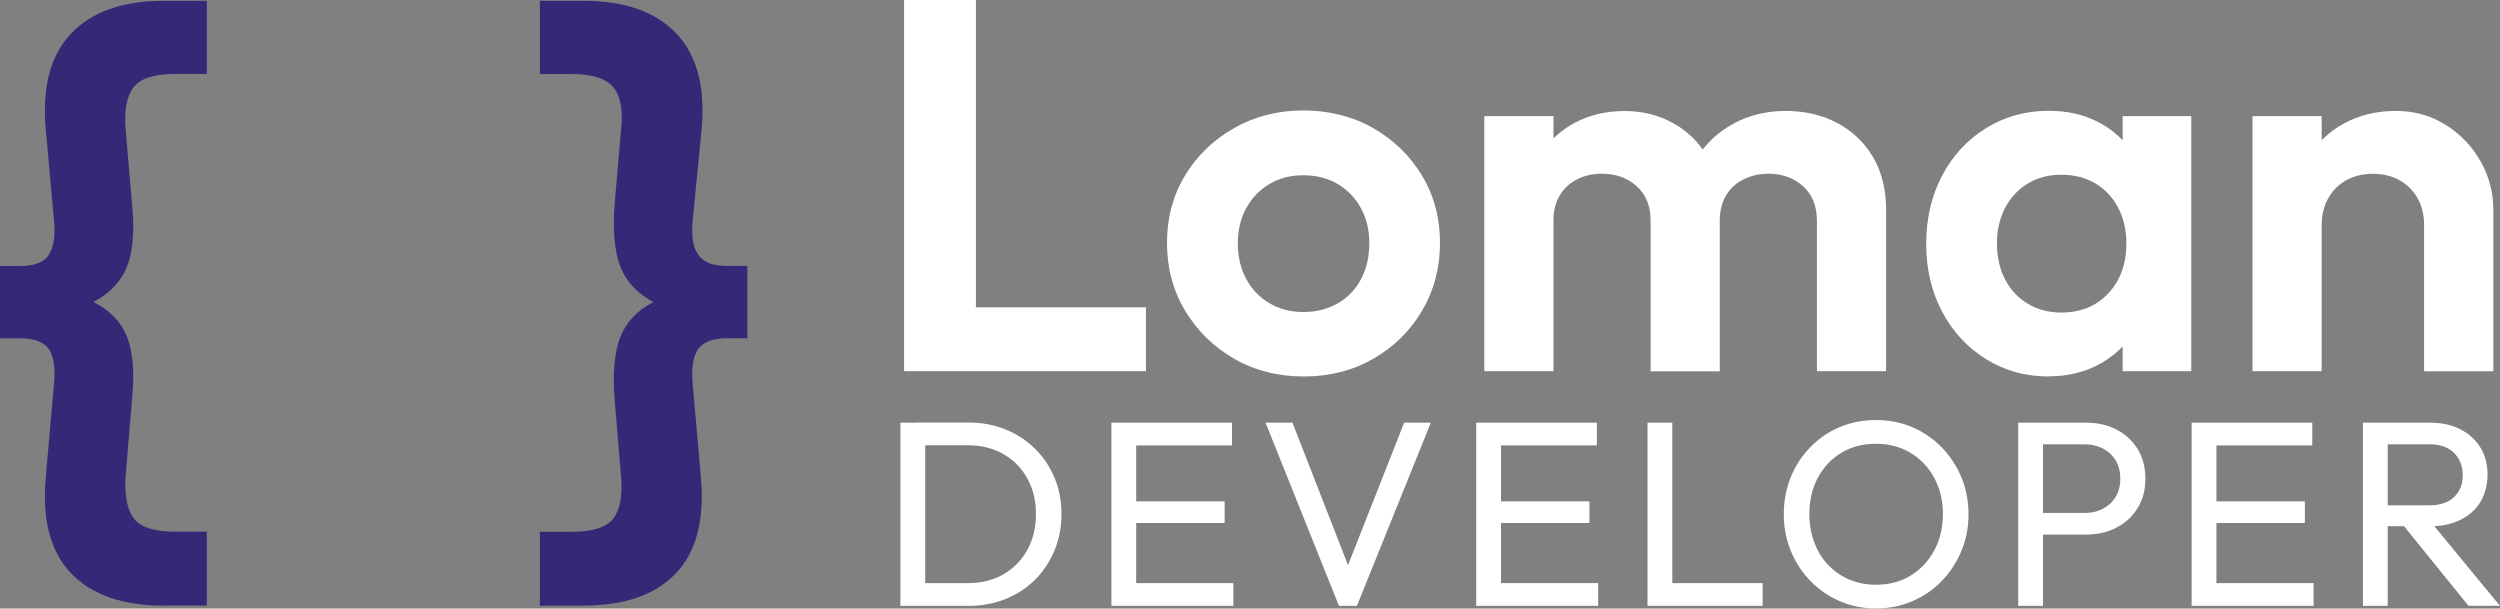
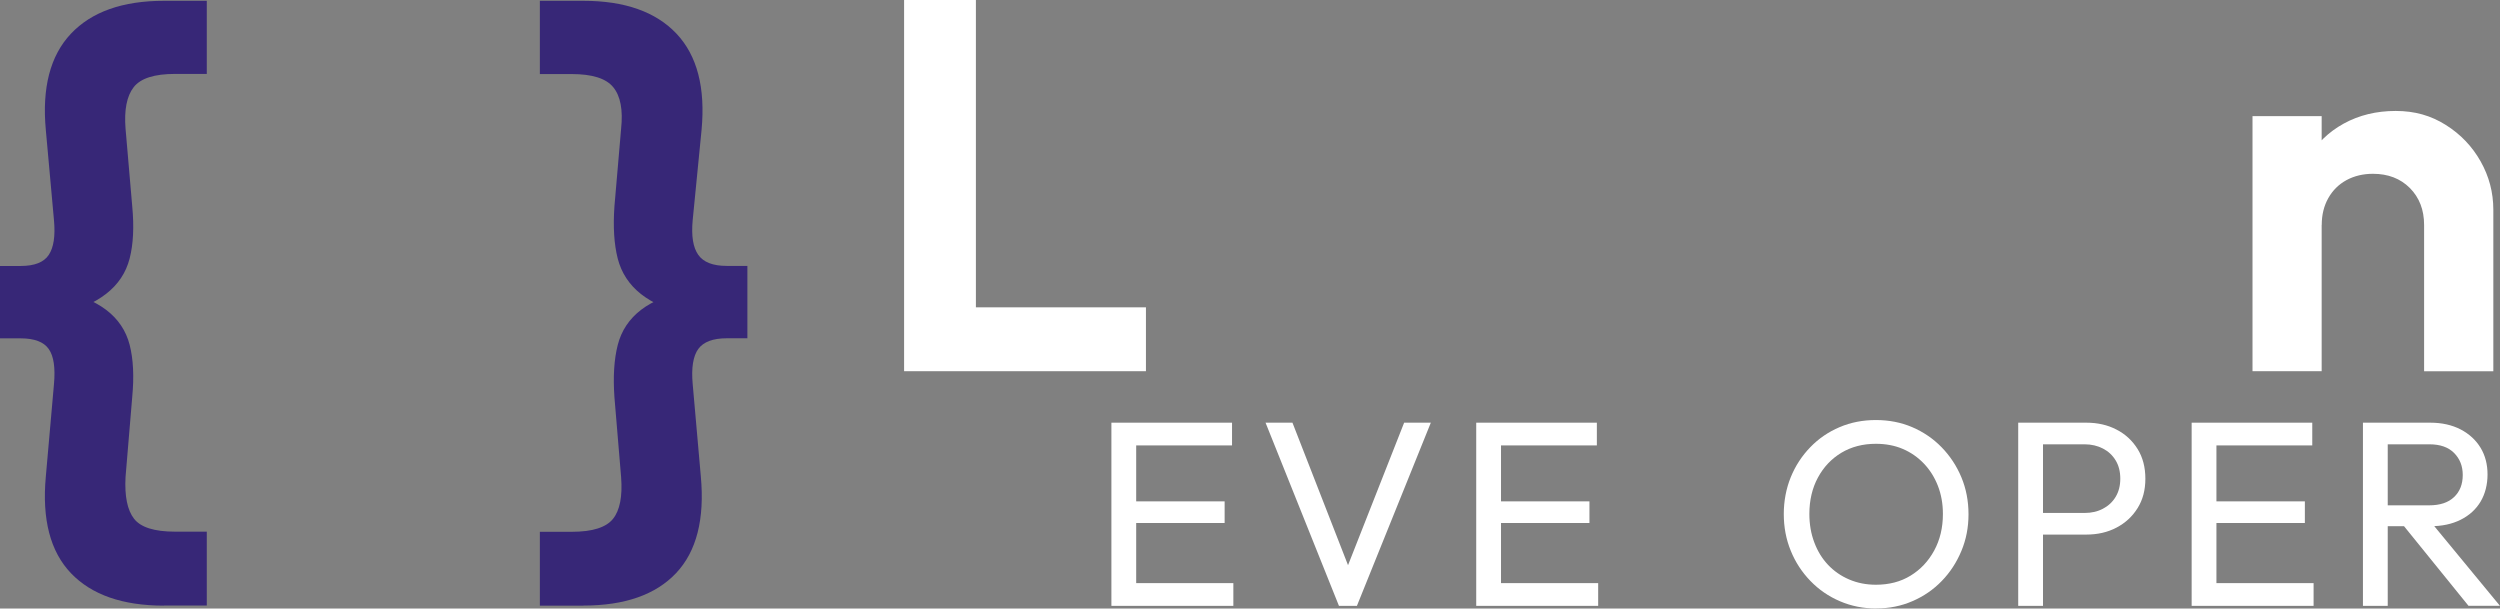
<svg xmlns="http://www.w3.org/2000/svg" data-name="Laag 2" viewBox="0 0 340.92 82.98">
  <rect x="0" y="0" width="340.92" height="82.98" fill="#808080" stroke="none" />
  <g data-name="Laag 1">
    <g>
      <path fill="#372777" d="M22.36,82.59c-5.64,0-9.87-1.48-12.69-4.43-2.82-2.96-3.96-7.35-3.42-13.19l1.11-12.59c.2-2.22-.03-3.81-.71-4.78-.67-.97-1.95-1.46-3.83-1.46H0v-9.87h2.82c1.88,0,3.16-.5,3.83-1.51.67-1.01.91-2.58.71-4.73l-1.11-12.29c-.54-5.77.6-10.15,3.42-13.14C12.49,1.61,16.72.11,22.36.11h5.84v9.97h-4.33c-2.82,0-4.7.6-5.64,1.81-.94,1.21-1.31,3.09-1.11,5.64l.91,10.57c.27,2.82.15,5.2-.35,7.15-.5,1.95-1.58,3.56-3.22,4.83-1.65,1.28-4.01,2.32-7.1,3.12v-3.83c3.09.67,5.45,1.63,7.1,2.87,1.64,1.24,2.72,2.84,3.22,4.78.5,1.95.62,4.33.35,7.15l-.91,10.88c-.14,2.62.25,4.52,1.16,5.69.91,1.17,2.77,1.76,5.59,1.76h4.33v10.07h-5.84Z" />
      <path fill="#372777" d="M79.56,82.59h-5.94v-10.07h4.33c2.82,0,4.7-.59,5.64-1.76.94-1.17,1.31-3.07,1.11-5.69l-.91-10.88c-.2-2.82-.05-5.2.45-7.15.5-1.95,1.56-3.54,3.17-4.78,1.61-1.24,3.96-2.2,7.05-2.87v3.83c-3.09-.81-5.44-1.85-7.05-3.12-1.61-1.27-2.67-2.89-3.17-4.83-.5-1.95-.65-4.33-.45-7.15l.91-10.57c.27-2.55-.08-4.43-1.06-5.64-.97-1.21-2.87-1.81-5.69-1.81h-4.33V.11h5.94c5.64,0,9.87,1.5,12.69,4.48,2.82,2.99,3.96,7.37,3.42,13.14l-1.21,12.29c-.2,2.15.05,3.73.76,4.73.71,1.01,2,1.51,3.88,1.51h2.82v9.87h-2.82c-1.88,0-3.17.49-3.88,1.46-.7.97-.96,2.57-.76,4.78l1.11,12.59c.54,5.84-.59,10.24-3.37,13.19-2.79,2.95-7,4.43-12.64,4.43Z" />
    </g>
    <g>
      <path fill="#fff" d="M123.29,50.62V0h9.79v50.62h-9.79ZM130.49,50.62v-8.71h25.78v8.71h-25.78Z" />
-       <path fill="#fff" d="M177.79,51.34c-3.5,0-6.66-.8-9.47-2.41-2.81-1.61-5.04-3.79-6.7-6.55-1.66-2.76-2.48-5.84-2.48-9.25s.82-6.47,2.45-9.18c1.63-2.71,3.86-4.87,6.7-6.48,2.83-1.61,5.98-2.41,9.43-2.41s6.73.8,9.54,2.41c2.81,1.61,5.03,3.77,6.66,6.48,1.63,2.71,2.45,5.77,2.45,9.18s-.82,6.49-2.45,9.25c-1.63,2.76-3.85,4.94-6.66,6.55-2.81,1.61-5.96,2.41-9.47,2.41ZM177.72,42.55c1.77,0,3.35-.4,4.72-1.19s2.42-1.9,3.17-3.31c.74-1.42,1.12-3.04,1.12-4.86s-.38-3.43-1.15-4.82c-.77-1.39-1.82-2.48-3.17-3.28-1.34-.79-2.9-1.19-4.68-1.19s-3.27.4-4.61,1.19c-1.34.79-2.4,1.88-3.17,3.28-.77,1.39-1.15,3-1.15,4.82s.38,3.44,1.15,4.86c.77,1.42,1.82,2.52,3.17,3.31,1.34.79,2.88,1.19,4.61,1.19Z" />
-       <path fill="#fff" d="M202.41,50.62V15.84h9.43v34.78h-9.43ZM225.09,50.62v-20.52c0-2.02-.64-3.59-1.91-4.72-1.27-1.13-2.84-1.69-4.72-1.69-1.25,0-2.38.25-3.38.76-1.01.5-1.8,1.24-2.38,2.2-.58.96-.86,2.11-.86,3.46l-3.67-1.8c0-2.69.59-5.02,1.76-6.98,1.18-1.97,2.77-3.49,4.79-4.57,2.02-1.08,4.3-1.62,6.84-1.62,2.4,0,4.58.54,6.55,1.62,1.97,1.08,3.53,2.59,4.68,4.54s1.73,4.28,1.73,7.02v22.32h-9.43ZM247.77,50.62v-20.52c0-2.02-.64-3.59-1.91-4.72-1.27-1.13-2.84-1.69-4.72-1.69-1.2,0-2.32.25-3.35.76-1.03.5-1.84,1.24-2.41,2.2-.58.96-.86,2.11-.86,3.46l-5.4-1.3c.19-2.78.94-5.2,2.23-7.24,1.3-2.04,3-3.62,5.11-4.75,2.11-1.13,4.46-1.69,7.06-1.69s4.92.54,6.98,1.62c2.06,1.08,3.7,2.63,4.9,4.64,1.2,2.02,1.8,4.42,1.8,7.2v22.03h-9.43Z" />
-       <path fill="#fff" d="M279.38,51.34c-3.17,0-6.02-.79-8.57-2.38-2.54-1.58-4.54-3.74-5.98-6.48-1.44-2.74-2.16-5.81-2.16-9.22s.72-6.55,2.16-9.29c1.44-2.74,3.43-4.9,5.98-6.48,2.54-1.58,5.4-2.38,8.57-2.38,2.5,0,4.73.5,6.7,1.51,1.97,1.01,3.54,2.41,4.72,4.21,1.18,1.8,1.81,3.83,1.91,6.08v12.53c-.1,2.3-.73,4.34-1.91,6.12-1.18,1.78-2.75,3.18-4.72,4.21-1.97,1.03-4.2,1.55-6.7,1.55ZM281.11,42.62c2.64,0,4.78-.88,6.41-2.63,1.63-1.75,2.45-4.02,2.45-6.8,0-1.82-.37-3.44-1.12-4.86-.74-1.42-1.78-2.52-3.1-3.31-1.32-.79-2.87-1.19-4.64-1.19s-3.25.4-4.57,1.19c-1.32.79-2.35,1.9-3.1,3.31-.74,1.42-1.12,3.04-1.12,4.86s.37,3.52,1.12,4.93c.74,1.42,1.78,2.52,3.1,3.31,1.32.79,2.84,1.19,4.57,1.19ZM289.46,50.62v-9.36l1.51-8.5-1.51-8.35v-8.57h9.36v34.78h-9.36Z" />
      <path fill="#fff" d="M307.17,50.62V15.84h9.43v34.78h-9.43ZM330.57,50.62v-19.94c0-2.06-.65-3.74-1.94-5.04-1.3-1.3-2.98-1.94-5.04-1.94-1.34,0-2.54.29-3.6.86-1.06.58-1.88,1.39-2.48,2.45-.6,1.06-.9,2.28-.9,3.67l-3.67-1.87c0-2.74.59-5.12,1.76-7.16,1.18-2.04,2.81-3.64,4.9-4.79,2.09-1.15,4.45-1.73,7.09-1.73s4.82.64,6.84,1.91c2.02,1.27,3.6,2.93,4.75,4.97,1.15,2.04,1.73,4.24,1.73,6.59v22.03h-9.43Z" />
    </g>
    <g>
-       <path fill="#fff" d="M122.79,82.62v-24.98h3.38v24.98h-3.38ZM125.03,82.62v-3.1h6.95c1.85,0,3.47-.4,4.86-1.21,1.39-.8,2.48-1.91,3.26-3.33.78-1.42,1.17-3.05,1.17-4.9s-.4-3.44-1.19-4.86-1.88-2.52-3.28-3.31c-1.39-.79-3-1.19-4.82-1.19h-6.91v-3.1h6.98c1.82,0,3.51.31,5.06.94,1.55.62,2.89,1.5,4.03,2.63,1.14,1.13,2.03,2.45,2.66,3.96.64,1.51.95,3.17.95,4.97s-.32,3.43-.95,4.95c-.64,1.52-1.52,2.85-2.65,3.98-1.13,1.13-2.47,2-4.01,2.63-1.55.62-3.22.94-5.02.94h-7.09Z" />
      <path fill="#fff" d="M151.56,82.62v-24.98h3.38v24.98h-3.38ZM153.86,60.74v-3.1h14.15v3.1h-14.15ZM153.86,71.32v-2.95h13.14v2.95h-13.14ZM153.86,82.62v-3.1h14.33v3.1h-14.33Z" />
      <path fill="#fff" d="M182.59,82.62l-10.01-24.98h3.67l8.24,21.13h-1.33l8.32-21.13h3.64l-10.08,24.98h-2.45Z" />
      <path fill="#fff" d="M201.31,82.62v-24.98h3.38v24.98h-3.38ZM203.61,60.74v-3.1h14.15v3.1h-14.15ZM203.61,71.32v-2.95h13.14v2.95h-13.14ZM203.61,82.62v-3.1h14.33v3.1h-14.33Z" />
-       <path fill="#fff" d="M224.67,82.62v-24.98h3.38v24.98h-3.38ZM226.98,82.62v-3.1h13.39v3.1h-13.39Z" />
      <path fill="#fff" d="M255.88,82.98c-1.78,0-3.43-.33-4.97-.99-1.54-.66-2.88-1.58-4.03-2.77-1.15-1.19-2.05-2.56-2.68-4.12-.64-1.56-.95-3.23-.95-5s.32-3.47.95-5.02c.63-1.55,1.52-2.91,2.66-4.09s2.47-2.09,4-2.74c1.52-.65,3.17-.97,4.95-.97s3.43.32,4.95.97c1.52.65,2.86,1.56,4.01,2.74,1.15,1.18,2.05,2.54,2.7,4.1.65,1.56.97,3.24.97,5.04s-.32,3.44-.97,5c-.65,1.56-1.54,2.93-2.68,4.1-1.14,1.18-2.47,2.09-4,2.75-1.52.66-3.16.99-4.91.99ZM255.81,79.74c1.8,0,3.38-.41,4.73-1.24,1.36-.83,2.43-1.97,3.22-3.42.79-1.45,1.19-3.11,1.19-4.99,0-1.39-.23-2.67-.68-3.83s-1.09-2.18-1.91-3.04c-.82-.86-1.78-1.53-2.88-2-1.1-.47-2.33-.7-3.67-.7-1.78,0-3.34.41-4.7,1.22-1.36.82-2.42,1.94-3.2,3.38-.78,1.44-1.17,3.1-1.17,4.97,0,1.39.22,2.68.67,3.87.44,1.19,1.07,2.21,1.87,3.06.8.85,1.76,1.52,2.88,2,1.12.48,2.33.72,3.65.72Z" />
      <path fill="#fff" d="M275.22,82.62v-24.98h3.38v24.98h-3.38ZM277.48,72.9v-2.95h6.8c.94,0,1.77-.19,2.5-.58.73-.38,1.31-.92,1.73-1.62.42-.7.63-1.52.63-2.48s-.21-1.79-.63-2.48c-.42-.7-1-1.24-1.73-1.62-.73-.38-1.57-.58-2.5-.58h-6.8v-2.95h7.02c1.54,0,2.91.31,4.12.94,1.21.62,2.17,1.51,2.88,2.65.71,1.14,1.06,2.49,1.06,4.05s-.35,2.87-1.06,4.01c-.71,1.14-1.67,2.03-2.88,2.66-1.21.64-2.59.95-4.12.95h-7.02Z" />
      <path fill="#fff" d="M298.87,82.62v-24.98h3.38v24.98h-3.38ZM301.17,60.74v-3.1h14.15v3.1h-14.15ZM301.17,71.32v-2.95h13.14v2.95h-13.14ZM301.17,82.62v-3.1h14.33v3.1h-14.33Z" />
      <path fill="#fff" d="M322.23,82.62v-24.98h3.38v24.98h-3.38ZM324.5,71.75v-2.84h6.77c1.46,0,2.59-.37,3.38-1.12.79-.74,1.19-1.75,1.19-3.02,0-1.2-.39-2.2-1.17-2.99s-1.9-1.19-3.37-1.19h-6.8v-2.95h6.91c1.58,0,2.96.31,4.14.92,1.17.61,2.08,1.45,2.72,2.5.64,1.06.95,2.27.95,3.64s-.32,2.65-.95,3.71c-.64,1.06-1.54,1.88-2.72,2.47-1.18.59-2.56.88-4.14.88h-6.91ZM336.63,82.62l-9.07-11.2,3.2-1.12,10.15,12.31h-4.28Z" />
    </g>
  </g>
</svg>